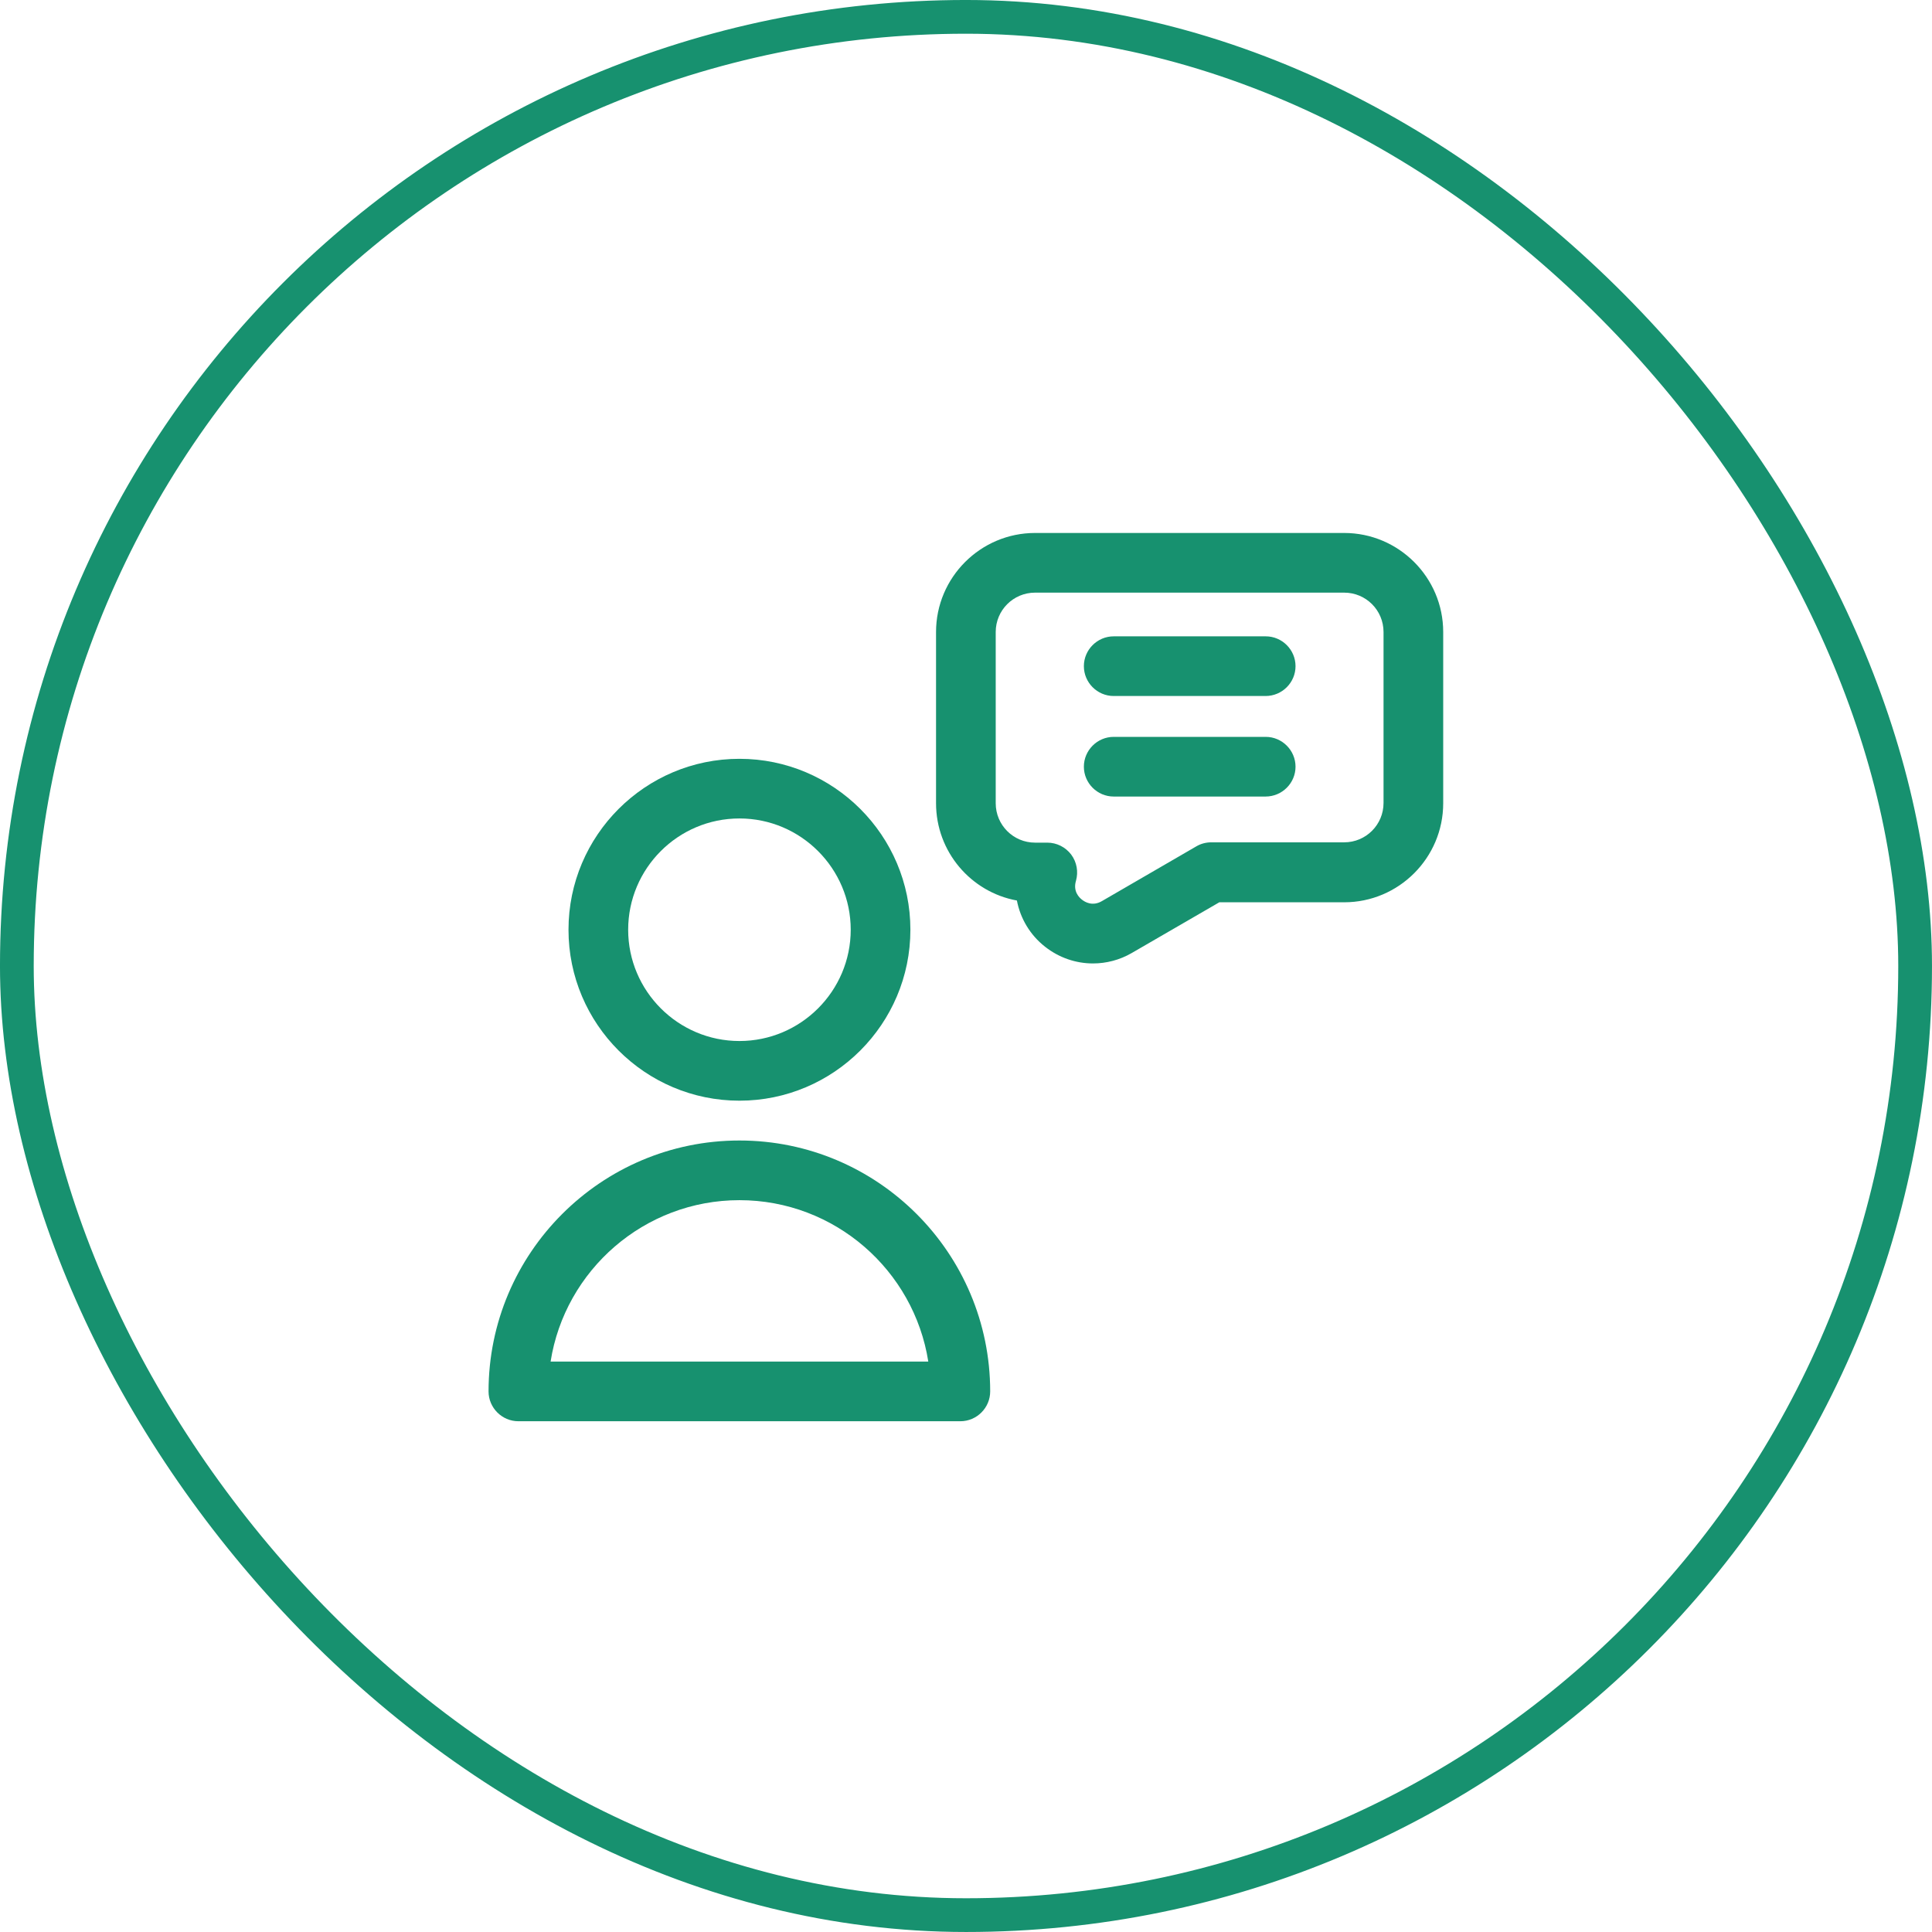
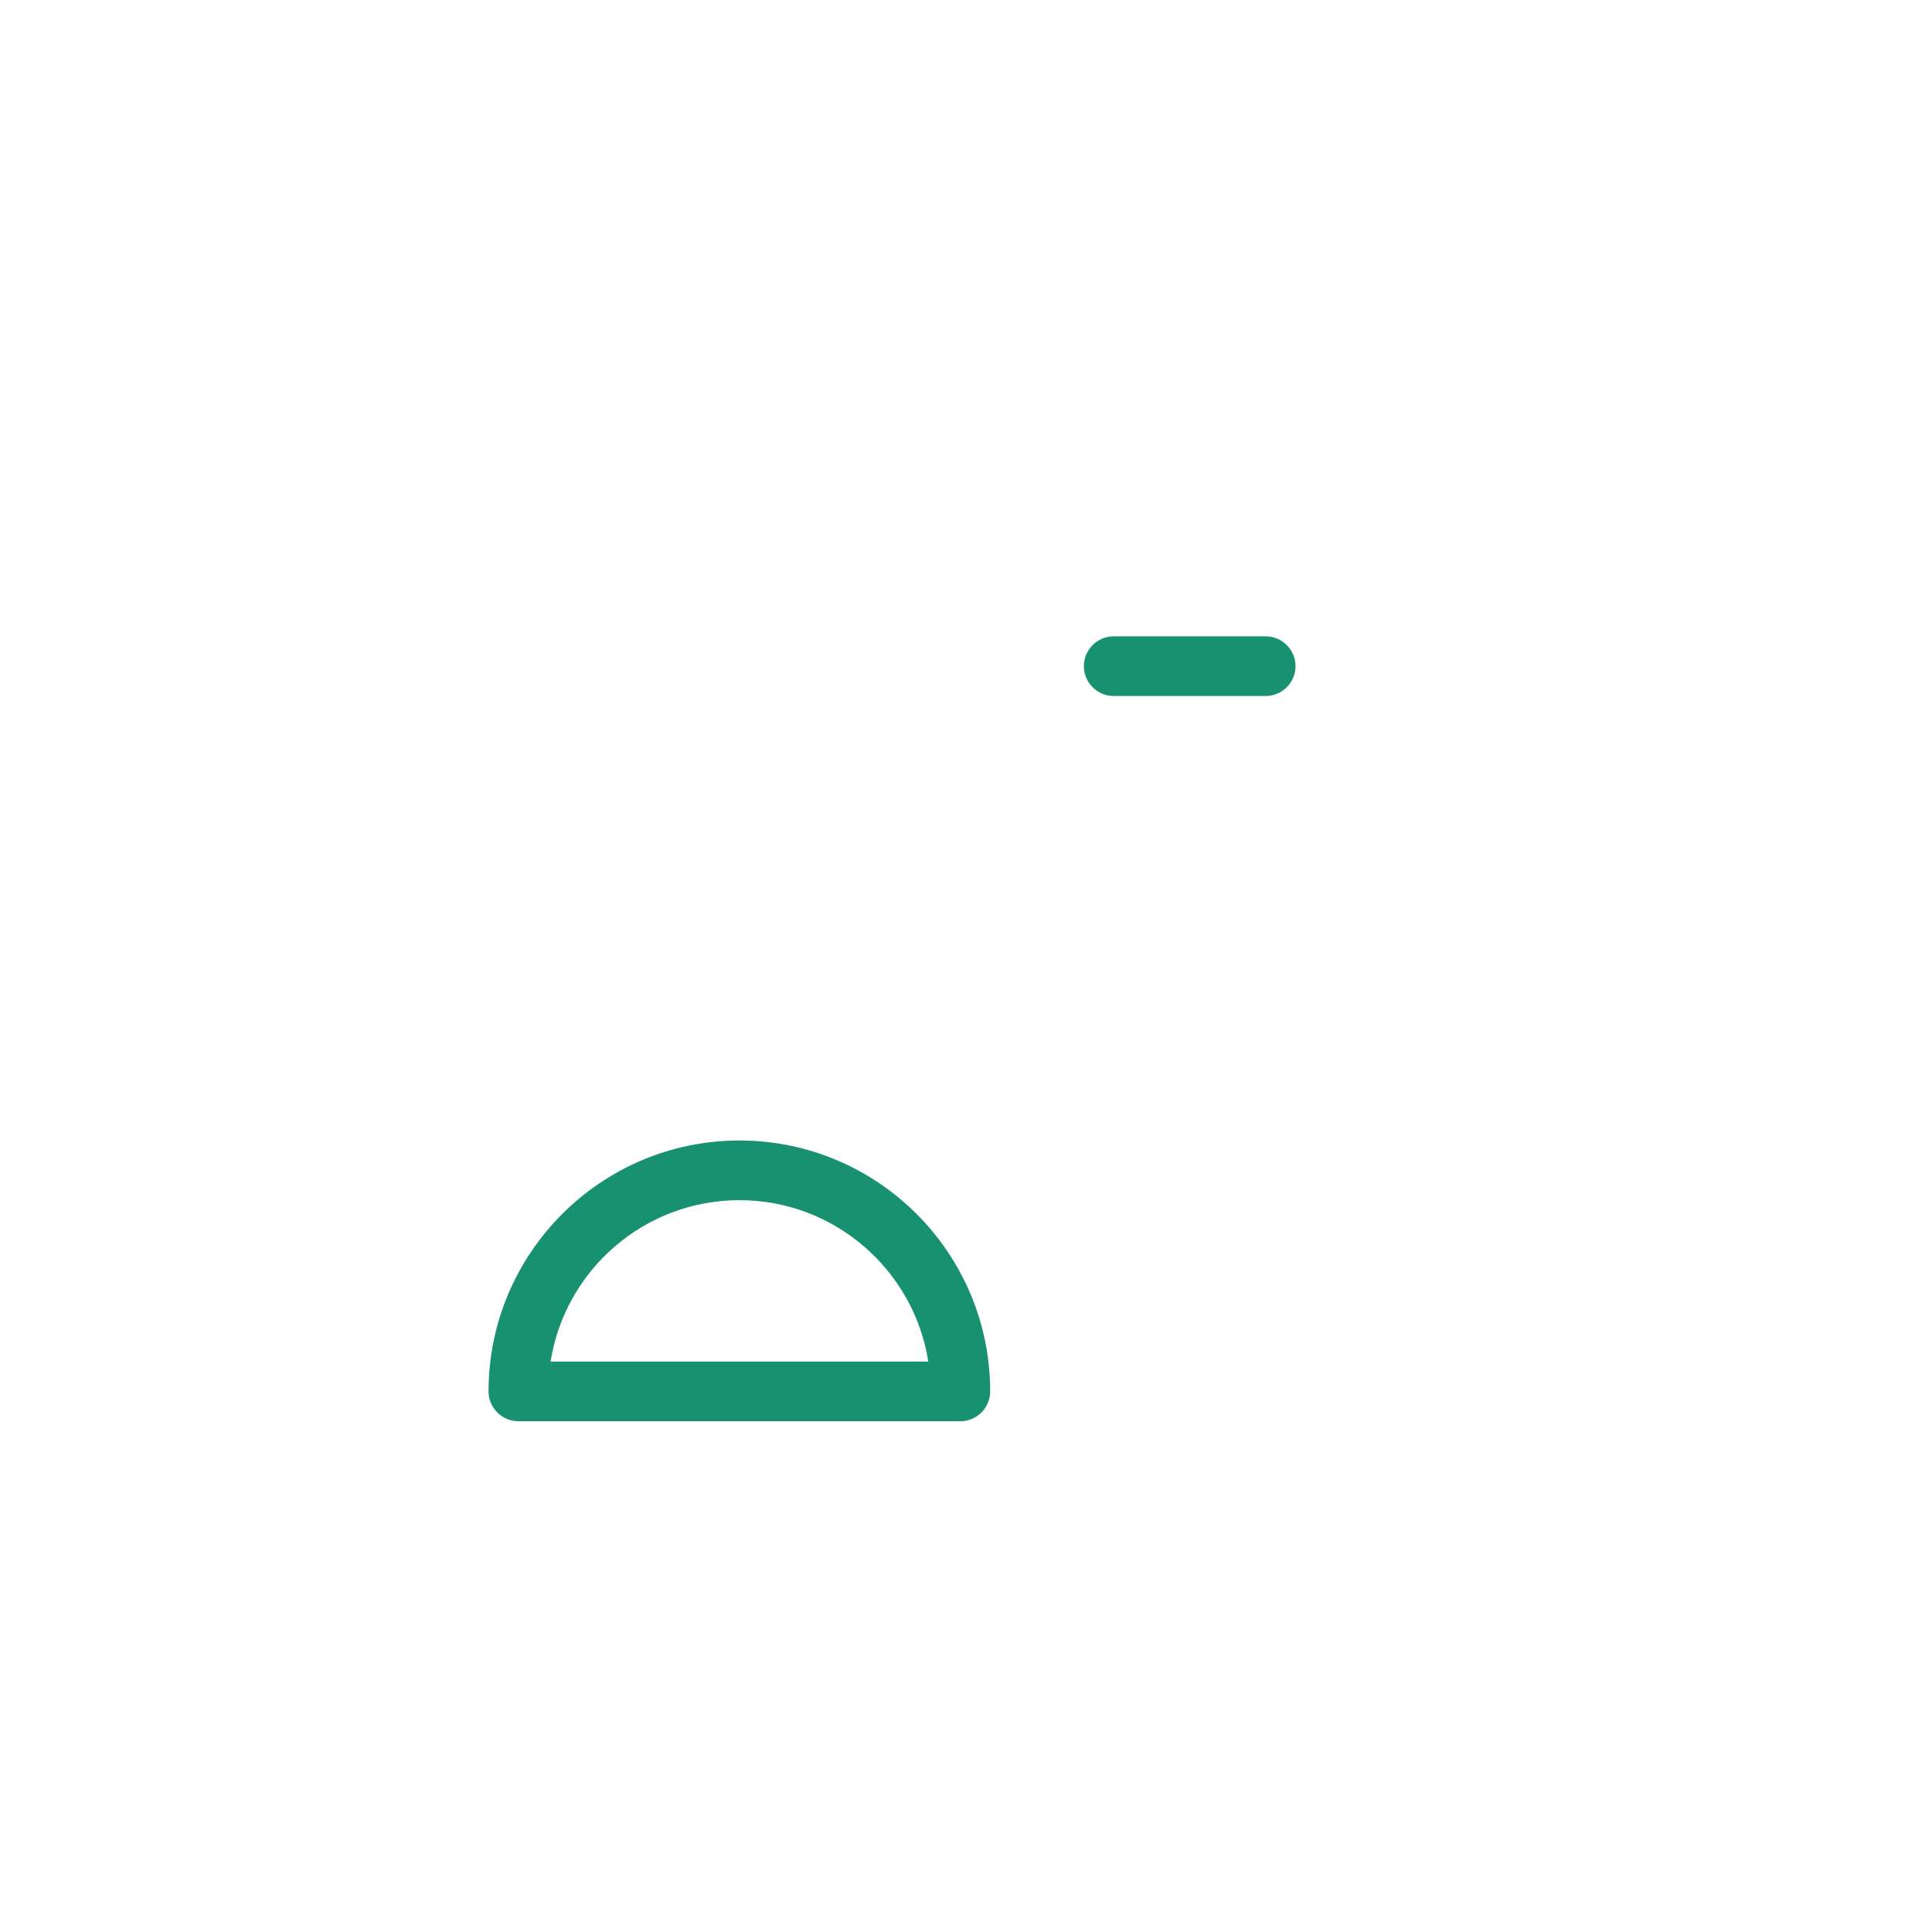
<svg xmlns="http://www.w3.org/2000/svg" width="87" height="87" viewBox="0 0 87 87" fill="none">
  <g clip-path="url(#clip0_11523_96)">
-     <path d="M49.218 43.385C48.452 43.385 47.693 43.13 47.061 42.633C46.383 42.102 45.946 41.357 45.792 40.551C43.723 40.175 42.151 38.354 42.151 36.171V28.46C42.151 26.002 44.153 24 46.611 24H60.529C62.987 24 64.989 26.002 64.989 28.46V36.171C64.989 38.63 62.987 40.631 60.529 40.631H54.907L50.964 42.915C50.42 43.231 49.815 43.385 49.218 43.385ZM46.611 26.687C45.631 26.687 44.838 27.479 44.838 28.46V36.171C44.838 37.152 45.631 37.945 46.611 37.945H47.162C47.585 37.945 47.981 38.146 48.237 38.482C48.492 38.825 48.566 39.261 48.452 39.664C48.311 40.134 48.593 40.416 48.727 40.517C48.855 40.618 49.197 40.826 49.62 40.578L53.872 38.112C54.074 37.992 54.309 37.931 54.544 37.931H60.529C61.51 37.931 62.302 37.139 62.302 36.158V28.46C62.302 27.479 61.51 26.687 60.529 26.687H46.611Z" fill="#17916F" />
    <path d="M43.246 64H23.343C22.605 64 22 63.395 22 62.657C22 56.43 27.065 51.358 33.298 51.358C39.532 51.358 44.589 56.43 44.589 62.657C44.589 63.395 43.985 64 43.246 64ZM24.794 61.313H41.802C41.157 57.202 37.59 54.045 33.298 54.045C29.006 54.045 25.439 57.202 24.794 61.313Z" fill="#17916F" />
-     <path d="M33.298 49.565C29.053 49.565 25.6 46.112 25.6 41.867C25.6 37.622 29.053 34.17 33.298 34.17C37.543 34.17 40.996 37.622 40.996 41.867C40.996 46.112 37.543 49.565 33.298 49.565ZM33.298 36.856C30.531 36.856 28.287 39.107 28.287 41.867C28.287 44.628 30.537 46.878 33.298 46.878C36.059 46.878 38.309 44.628 38.309 41.867C38.309 39.107 36.059 36.856 33.298 36.856Z" fill="#17916F" />
    <path d="M56.989 31.342H50.151C49.412 31.342 48.808 30.737 48.808 29.998C48.808 29.259 49.412 28.655 50.151 28.655H56.996C57.735 28.655 58.339 29.259 58.339 29.998C58.339 30.737 57.735 31.342 56.989 31.342Z" fill="#17916F" />
-     <path d="M56.989 35.869H50.151C49.412 35.869 48.808 35.264 48.808 34.526C48.808 33.787 49.412 33.182 50.151 33.182H56.996C57.735 33.182 58.339 33.787 58.339 34.526C58.339 35.264 57.735 35.869 56.989 35.869Z" fill="#17916F" />
  </g>
-   <rect x="0.759" y="0.759" width="85.481" height="85.481" rx="42.741" stroke="#17916F" stroke-width="1.519" />
  <defs>
    <clipPath id="clip0_11523_96">
      <rect width="87" height="87" rx="43.5" fill="white" />
    </clipPath>
  </defs>
</svg>